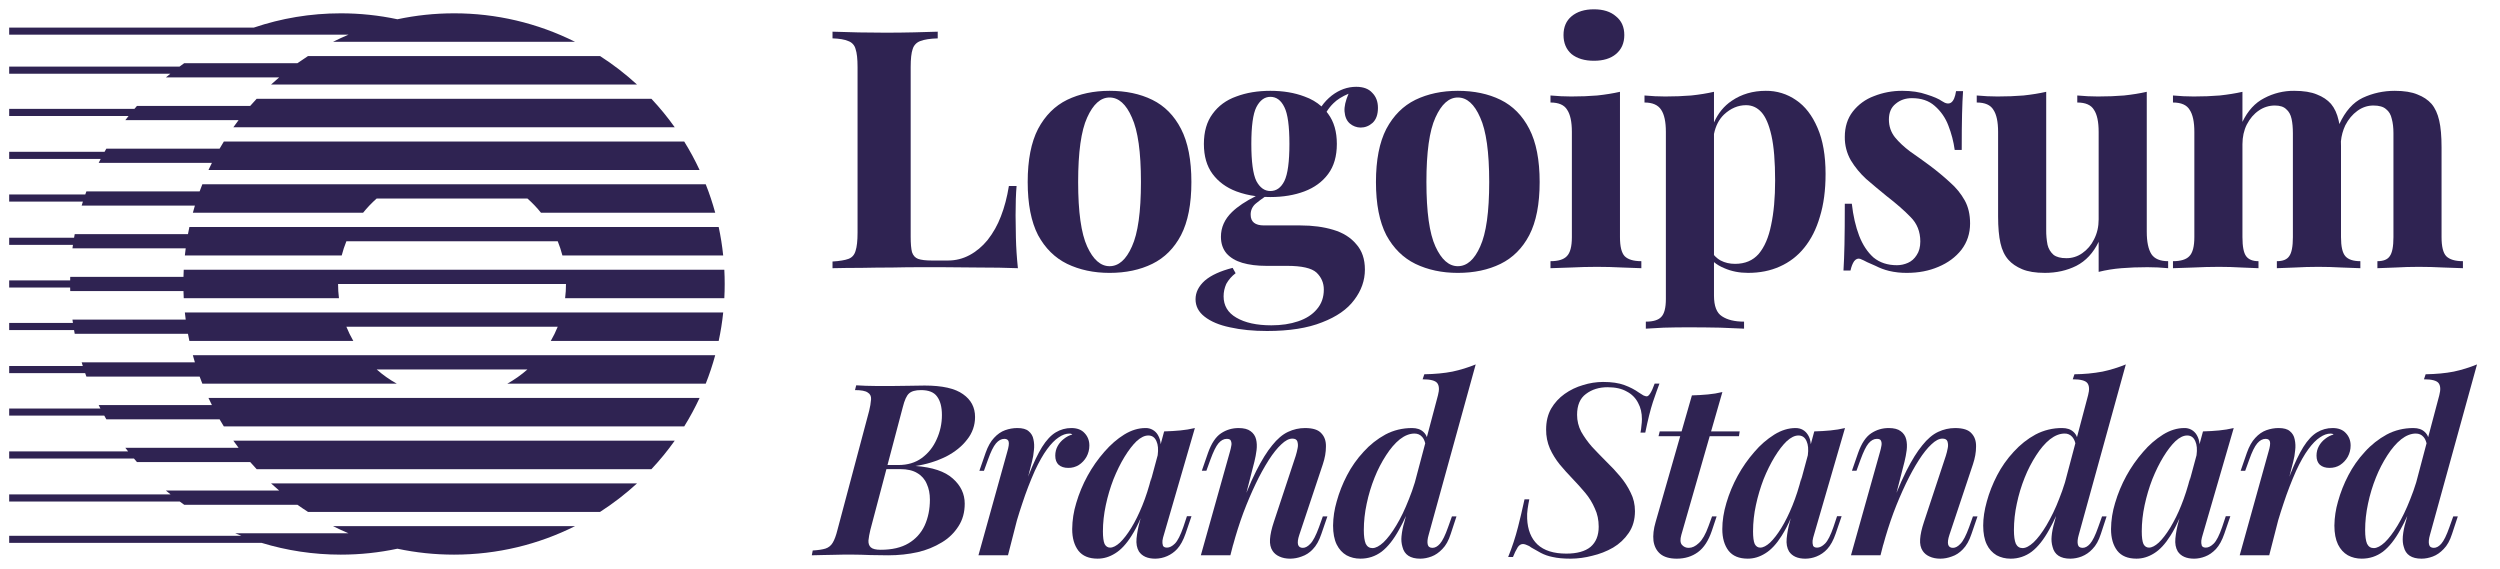
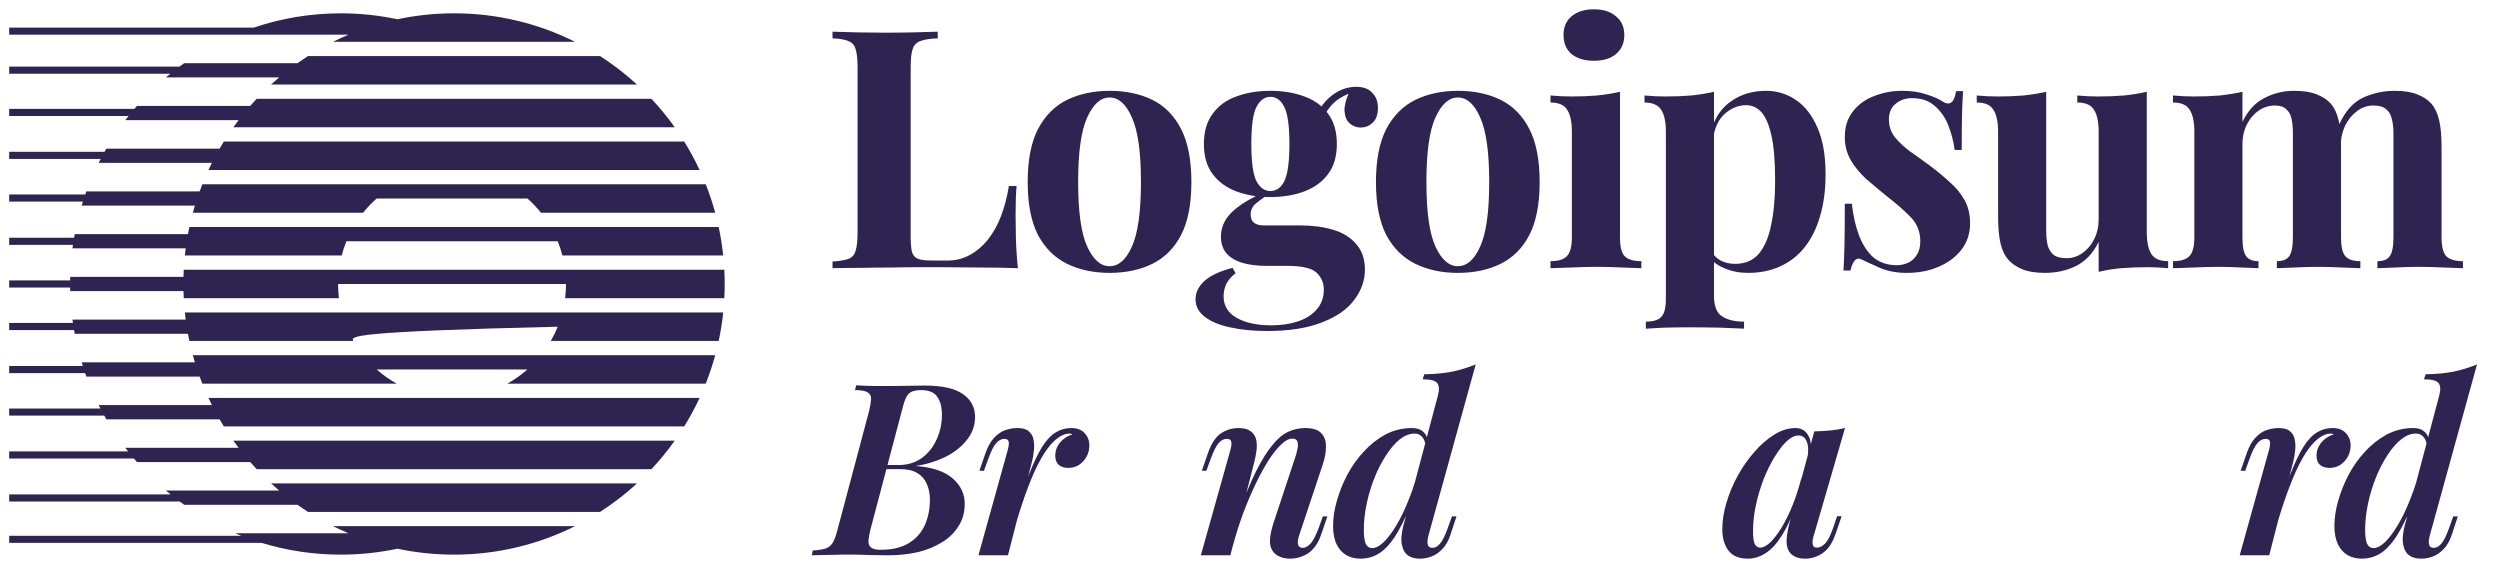
<svg xmlns="http://www.w3.org/2000/svg" width="180" height="41" viewBox="0 0 180 41" fill="none">
  <g clip-path="url(#clip0_284_3081)">
-     <path d="M52.151 21.472C52.187 20.789 52.187 20.104 52.151 19.421H13.229C13.221 19.591 13.214 19.762 13.21 19.933H5.056L5.052 20.19H0.661V20.703H5.051L5.057 20.959H13.21C13.214 21.131 13.22 21.302 13.23 21.472H24.405C24.362 21.132 24.341 20.789 24.341 20.446H40.751C40.751 20.794 40.731 21.137 40.688 21.472H52.151ZM52.07 18.395H40.494C40.404 18.046 40.291 17.703 40.156 17.369H24.94C24.806 17.702 24.692 18.043 24.602 18.395H13.309C13.328 18.224 13.348 18.052 13.371 17.882H5.217L5.252 17.632H0.661V17.119H5.333L5.38 16.857H13.534C13.565 16.685 13.6 16.514 13.636 16.344H51.745C51.889 17.016 51.999 17.7 52.07 18.395ZM51.496 15.318H38.952C38.657 14.949 38.33 14.606 37.975 14.293H27.12C26.766 14.606 26.438 14.949 26.142 15.318H13.886C13.932 15.147 13.981 14.976 14.032 14.805H5.879L5.969 14.517H0.661V14.003H6.14L6.22 13.779H14.374C14.435 13.606 14.501 13.436 14.569 13.266H50.812C51.077 13.932 51.305 14.619 51.496 15.318ZM50.371 12.241H15.01C15.09 12.069 15.172 11.899 15.257 11.728H7.104L7.249 11.445H0.661V10.932H7.527L7.657 10.703H15.811C15.91 10.53 16.013 10.359 16.117 10.19H49.263C49.671 10.848 50.043 11.534 50.371 12.241ZM13.309 22.498H52.071C51.999 23.193 51.889 23.878 51.745 24.549H39.655C39.845 24.221 40.013 23.878 40.157 23.523H24.938C25.082 23.878 25.249 24.221 25.439 24.549H13.636C13.599 24.378 13.565 24.207 13.533 24.036H5.38C5.363 23.946 5.347 23.856 5.332 23.765H0.661V23.253H5.251C5.239 23.172 5.228 23.091 5.217 23.01H13.371C13.348 22.84 13.328 22.669 13.309 22.498ZM13.885 25.575H51.495C51.305 26.275 51.077 26.959 50.812 27.626H36.523C37.042 27.337 37.529 26.994 37.975 26.6H27.12C27.565 26.994 28.052 27.337 28.572 27.626H14.569C14.502 27.456 14.437 27.285 14.374 27.113H6.22L6.132 26.866H0.661V26.353H5.962C5.934 26.265 5.906 26.176 5.88 26.087H14.032C13.981 25.917 13.932 25.747 13.885 25.575ZM15.01 28.651H50.371C50.043 29.357 49.673 30.042 49.263 30.703H16.117C16.012 30.533 15.91 30.362 15.81 30.19H7.657C7.606 30.102 7.555 30.014 7.506 29.924H0.661V29.412H7.23L7.104 29.165H15.258C15.173 28.996 15.09 28.825 15.01 28.652V28.651ZM18.015 33.267C18.166 33.441 18.321 33.611 18.479 33.78H46.902C47.508 33.135 48.068 32.449 48.581 31.728H16.8C16.923 31.902 17.048 32.073 17.177 32.241H9.023L9.226 32.503H0.661V33.016H9.646C9.717 33.101 9.788 33.184 9.861 33.267H18.015ZM21.417 36.344C21.666 36.521 21.92 36.693 22.176 36.857H43.205C44.149 36.25 45.039 35.564 45.865 34.805H19.517C19.706 34.98 19.9 35.151 20.097 35.318H11.943C12.054 35.413 12.166 35.505 12.279 35.595H0.661V36.108H12.94C13.047 36.188 13.155 36.267 13.264 36.344H21.418H21.417ZM28.614 39.507C29.929 39.787 31.292 39.934 32.69 39.934C35.822 39.934 38.781 39.195 41.403 37.882H23.977C24.342 38.065 24.712 38.236 25.089 38.395H16.935C17.081 38.457 17.227 38.517 17.374 38.576H0.661V39.088H18.841C20.643 39.638 22.555 39.934 24.537 39.934C25.935 39.934 27.299 39.787 28.614 39.507ZM16.8 9.164H48.581C48.069 8.443 47.508 7.758 46.902 7.113H18.479C18.321 7.281 18.166 7.451 18.014 7.626H9.861L9.681 7.837H0.661V8.35H9.258C9.179 8.449 9.101 8.55 9.024 8.651H17.177C17.048 8.821 16.923 8.992 16.8 9.164ZM19.515 6.087H45.864C45.038 5.329 44.148 4.642 43.205 4.036H22.176C21.92 4.201 21.666 4.372 21.417 4.549H13.264C13.151 4.63 13.039 4.711 12.928 4.794H0.661V5.307H12.267C12.159 5.395 12.051 5.484 11.944 5.575H20.097C19.9 5.742 19.706 5.913 19.515 6.087ZM23.978 3.01H41.404C38.699 1.657 35.715 0.955 32.691 0.959C31.292 0.959 29.929 1.107 28.614 1.387C27.274 1.102 25.907 0.959 24.537 0.959C22.348 0.959 20.245 1.32 18.281 1.985H0.661V2.498H25.089C24.713 2.657 24.343 2.828 23.978 3.01ZM114.762 0.67C115.436 0.67 115.965 0.838 116.349 1.175C116.75 1.496 116.95 1.944 116.95 2.522C116.95 3.1 116.75 3.556 116.349 3.892C115.965 4.214 115.436 4.375 114.762 4.375C114.089 4.375 113.551 4.214 113.15 3.892C112.766 3.556 112.573 3.1 112.573 2.522C112.573 1.945 112.766 1.497 113.15 1.175C113.551 0.838 114.089 0.67 114.762 0.67ZM116.638 6.61V17.073C116.638 17.747 116.75 18.204 116.975 18.444C117.215 18.685 117.616 18.805 118.177 18.805V19.31C117.728 19.288 117.279 19.272 116.83 19.262C116.213 19.229 115.596 19.213 114.978 19.213C114.353 19.213 113.72 19.23 113.079 19.262C112.597 19.272 112.116 19.288 111.635 19.31V18.805C112.197 18.805 112.589 18.685 112.814 18.444C113.054 18.204 113.175 17.747 113.175 17.073V9.497C113.175 8.776 113.062 8.245 112.838 7.91C112.629 7.557 112.228 7.381 111.635 7.381V6.875C112.148 6.923 112.646 6.947 113.127 6.947C113.8 6.947 114.425 6.923 115.003 6.875C115.595 6.811 116.141 6.723 116.638 6.61Z" fill="#2F2352" />
+     <path d="M52.151 21.472C52.187 20.789 52.187 20.104 52.151 19.421H13.229C13.221 19.591 13.214 19.762 13.21 19.933H5.056L5.052 20.19H0.661V20.703H5.051L5.057 20.959H13.21C13.214 21.131 13.22 21.302 13.23 21.472H24.405C24.362 21.132 24.341 20.789 24.341 20.446H40.751C40.751 20.794 40.731 21.137 40.688 21.472H52.151ZM52.07 18.395H40.494C40.404 18.046 40.291 17.703 40.156 17.369H24.94C24.806 17.702 24.692 18.043 24.602 18.395H13.309C13.328 18.224 13.348 18.052 13.371 17.882H5.217L5.252 17.632H0.661V17.119H5.333L5.38 16.857H13.534C13.565 16.685 13.6 16.514 13.636 16.344H51.745C51.889 17.016 51.999 17.7 52.07 18.395ZM51.496 15.318H38.952C38.657 14.949 38.33 14.606 37.975 14.293H27.12C26.766 14.606 26.438 14.949 26.142 15.318H13.886C13.932 15.147 13.981 14.976 14.032 14.805H5.879L5.969 14.517H0.661V14.003H6.14L6.22 13.779H14.374C14.435 13.606 14.501 13.436 14.569 13.266H50.812C51.077 13.932 51.305 14.619 51.496 15.318ZM50.371 12.241H15.01C15.09 12.069 15.172 11.899 15.257 11.728H7.104L7.249 11.445H0.661V10.932H7.527L7.657 10.703H15.811C15.91 10.53 16.013 10.359 16.117 10.19H49.263C49.671 10.848 50.043 11.534 50.371 12.241ZM13.309 22.498H52.071C51.999 23.193 51.889 23.878 51.745 24.549H39.655C39.845 24.221 40.013 23.878 40.157 23.523C25.082 23.878 25.249 24.221 25.439 24.549H13.636C13.599 24.378 13.565 24.207 13.533 24.036H5.38C5.363 23.946 5.347 23.856 5.332 23.765H0.661V23.253H5.251C5.239 23.172 5.228 23.091 5.217 23.01H13.371C13.348 22.84 13.328 22.669 13.309 22.498ZM13.885 25.575H51.495C51.305 26.275 51.077 26.959 50.812 27.626H36.523C37.042 27.337 37.529 26.994 37.975 26.6H27.12C27.565 26.994 28.052 27.337 28.572 27.626H14.569C14.502 27.456 14.437 27.285 14.374 27.113H6.22L6.132 26.866H0.661V26.353H5.962C5.934 26.265 5.906 26.176 5.88 26.087H14.032C13.981 25.917 13.932 25.747 13.885 25.575ZM15.01 28.651H50.371C50.043 29.357 49.673 30.042 49.263 30.703H16.117C16.012 30.533 15.91 30.362 15.81 30.19H7.657C7.606 30.102 7.555 30.014 7.506 29.924H0.661V29.412H7.23L7.104 29.165H15.258C15.173 28.996 15.09 28.825 15.01 28.652V28.651ZM18.015 33.267C18.166 33.441 18.321 33.611 18.479 33.78H46.902C47.508 33.135 48.068 32.449 48.581 31.728H16.8C16.923 31.902 17.048 32.073 17.177 32.241H9.023L9.226 32.503H0.661V33.016H9.646C9.717 33.101 9.788 33.184 9.861 33.267H18.015ZM21.417 36.344C21.666 36.521 21.92 36.693 22.176 36.857H43.205C44.149 36.25 45.039 35.564 45.865 34.805H19.517C19.706 34.98 19.9 35.151 20.097 35.318H11.943C12.054 35.413 12.166 35.505 12.279 35.595H0.661V36.108H12.94C13.047 36.188 13.155 36.267 13.264 36.344H21.418H21.417ZM28.614 39.507C29.929 39.787 31.292 39.934 32.69 39.934C35.822 39.934 38.781 39.195 41.403 37.882H23.977C24.342 38.065 24.712 38.236 25.089 38.395H16.935C17.081 38.457 17.227 38.517 17.374 38.576H0.661V39.088H18.841C20.643 39.638 22.555 39.934 24.537 39.934C25.935 39.934 27.299 39.787 28.614 39.507ZM16.8 9.164H48.581C48.069 8.443 47.508 7.758 46.902 7.113H18.479C18.321 7.281 18.166 7.451 18.014 7.626H9.861L9.681 7.837H0.661V8.35H9.258C9.179 8.449 9.101 8.55 9.024 8.651H17.177C17.048 8.821 16.923 8.992 16.8 9.164ZM19.515 6.087H45.864C45.038 5.329 44.148 4.642 43.205 4.036H22.176C21.92 4.201 21.666 4.372 21.417 4.549H13.264C13.151 4.63 13.039 4.711 12.928 4.794H0.661V5.307H12.267C12.159 5.395 12.051 5.484 11.944 5.575H20.097C19.9 5.742 19.706 5.913 19.515 6.087ZM23.978 3.01H41.404C38.699 1.657 35.715 0.955 32.691 0.959C31.292 0.959 29.929 1.107 28.614 1.387C27.274 1.102 25.907 0.959 24.537 0.959C22.348 0.959 20.245 1.32 18.281 1.985H0.661V2.498H25.089C24.713 2.657 24.343 2.828 23.978 3.01ZM114.762 0.67C115.436 0.67 115.965 0.838 116.349 1.175C116.75 1.496 116.95 1.944 116.95 2.522C116.95 3.1 116.75 3.556 116.349 3.892C115.965 4.214 115.436 4.375 114.762 4.375C114.089 4.375 113.551 4.214 113.15 3.892C112.766 3.556 112.573 3.1 112.573 2.522C112.573 1.945 112.766 1.497 113.15 1.175C113.551 0.838 114.089 0.67 114.762 0.67ZM116.638 6.61V17.073C116.638 17.747 116.75 18.204 116.975 18.444C117.215 18.685 117.616 18.805 118.177 18.805V19.31C117.728 19.288 117.279 19.272 116.83 19.262C116.213 19.229 115.596 19.213 114.978 19.213C114.353 19.213 113.72 19.23 113.079 19.262C112.597 19.272 112.116 19.288 111.635 19.31V18.805C112.197 18.805 112.589 18.685 112.814 18.444C113.054 18.204 113.175 17.747 113.175 17.073V9.497C113.175 8.776 113.062 8.245 112.838 7.91C112.629 7.557 112.228 7.381 111.635 7.381V6.875C112.148 6.923 112.646 6.947 113.127 6.947C113.8 6.947 114.425 6.923 115.003 6.875C115.595 6.811 116.141 6.723 116.638 6.61Z" fill="#2F2352" />
    <path fill-rule="evenodd" clip-rule="evenodd" d="M123.407 8.818V6.61C122.91 6.723 122.365 6.812 121.772 6.875C121.178 6.923 120.553 6.947 119.895 6.947C119.414 6.947 118.918 6.923 118.404 6.875V7.381C118.981 7.381 119.382 7.557 119.607 7.91C119.831 8.246 119.943 8.776 119.943 9.497V21.523C119.943 22.164 119.831 22.597 119.607 22.822C119.399 23.046 119.029 23.158 118.5 23.158V23.664L119.775 23.592C120.36 23.576 120.946 23.567 121.531 23.567C122.348 23.567 123.119 23.576 123.84 23.591C124.577 23.624 125.155 23.647 125.572 23.663V23.158C124.898 23.158 124.369 23.03 123.984 22.774C123.6 22.534 123.407 22.036 123.407 21.282V18.872C123.618 19.048 123.866 19.194 124.153 19.31C124.665 19.536 125.235 19.647 125.86 19.647C126.71 19.647 127.471 19.495 128.145 19.19C128.83 18.889 129.433 18.427 129.901 17.843C130.398 17.234 130.775 16.488 131.031 15.606C131.304 14.724 131.441 13.699 131.441 12.527C131.441 11.197 131.248 10.091 130.863 9.208C130.479 8.31 129.965 7.645 129.324 7.213C128.683 6.764 127.917 6.528 127.135 6.539C126.205 6.539 125.387 6.779 124.682 7.26C124.127 7.634 123.702 8.153 123.407 8.819V8.818ZM123.407 9.644V18.363C123.54 18.521 123.701 18.652 123.888 18.757C124.193 18.917 124.537 18.997 124.923 18.997C125.644 18.997 126.213 18.757 126.63 18.276C127.047 17.779 127.343 17.09 127.52 16.207C127.713 15.31 127.809 14.243 127.809 13.008C127.809 11.63 127.721 10.547 127.544 9.761C127.368 8.976 127.127 8.415 126.822 8.078C126.518 7.741 126.149 7.573 125.716 7.573C125.139 7.573 124.61 7.798 124.129 8.246C123.767 8.595 123.526 9.062 123.407 9.644Z" fill="#2F2352" />
    <path d="M136.963 6.539C137.637 6.539 138.221 6.627 138.719 6.803C139.232 6.963 139.601 7.124 139.825 7.284C140.37 7.653 140.707 7.412 140.836 6.562H141.34C141.308 7.011 141.284 7.565 141.268 8.222C141.252 8.864 141.244 9.721 141.244 10.796H140.739C140.657 10.195 140.503 9.605 140.282 9.04C140.078 8.492 139.739 8.004 139.296 7.621C138.879 7.251 138.334 7.067 137.66 7.067C137.196 7.067 136.803 7.204 136.482 7.477C136.161 7.733 136.001 8.11 136.001 8.607C136.001 9.088 136.145 9.513 136.434 9.882C136.723 10.235 137.091 10.58 137.54 10.916C138.005 11.237 138.486 11.582 138.983 11.95C139.513 12.351 139.994 12.752 140.426 13.153C140.841 13.516 141.191 13.947 141.46 14.428C141.718 14.892 141.846 15.445 141.846 16.087C141.846 16.808 141.637 17.441 141.22 17.987C140.803 18.516 140.25 18.925 139.561 19.213C138.887 19.503 138.133 19.647 137.3 19.647C136.863 19.652 136.426 19.604 136.001 19.503C135.667 19.42 135.344 19.299 135.039 19.142C134.831 19.045 134.629 18.957 134.438 18.877C134.274 18.787 134.105 18.707 133.932 18.637C133.772 18.589 133.627 18.644 133.499 18.805C133.387 18.965 133.299 19.19 133.235 19.478H132.73C132.762 18.965 132.786 18.34 132.802 17.602C132.818 16.865 132.826 15.886 132.826 14.669H133.331C133.427 15.534 133.604 16.304 133.86 16.977C134.117 17.635 134.461 18.156 134.894 18.541C135.343 18.91 135.904 19.095 136.578 19.095C136.851 19.095 137.116 19.038 137.372 18.925C137.628 18.812 137.837 18.628 137.998 18.371C138.174 18.115 138.262 17.787 138.262 17.387C138.262 16.68 138.029 16.095 137.564 15.63C137.116 15.165 136.538 14.66 135.833 14.115C135.32 13.697 134.83 13.289 134.366 12.888C133.935 12.494 133.562 12.041 133.259 11.542C132.966 11.029 132.817 10.448 132.826 9.858C132.826 9.137 133.018 8.527 133.403 8.03C133.795 7.527 134.32 7.144 134.919 6.923C135.569 6.665 136.263 6.534 136.963 6.539ZM166.82 6.803C166.403 6.627 165.858 6.539 165.184 6.539C164.43 6.531 163.686 6.713 163.02 7.068C162.363 7.404 161.842 7.973 161.456 8.775V6.611C160.96 6.723 160.414 6.811 159.821 6.875C159.244 6.923 158.618 6.947 157.945 6.947C157.464 6.947 156.967 6.923 156.454 6.875V7.381C157.047 7.381 157.448 7.557 157.656 7.91C157.881 8.246 157.993 8.775 157.993 9.497V17.073C157.993 17.747 157.873 18.204 157.633 18.444C157.408 18.685 157.015 18.805 156.454 18.805V19.31C156.935 19.288 157.416 19.272 157.897 19.262C158.522 19.23 159.147 19.214 159.773 19.213C160.334 19.213 160.88 19.23 161.408 19.262C161.954 19.278 162.355 19.294 162.611 19.31V18.805C162.195 18.805 161.897 18.685 161.721 18.444C161.544 18.204 161.456 17.747 161.456 17.073V10.387C161.456 9.858 161.561 9.385 161.769 8.967C161.994 8.534 162.282 8.198 162.635 7.958C162.973 7.722 163.377 7.596 163.789 7.597C164.159 7.597 164.43 7.685 164.607 7.862C164.8 8.022 164.928 8.254 164.993 8.559C165.056 8.847 165.088 9.192 165.088 9.593V17.073C165.088 17.747 165 18.204 164.823 18.444C164.663 18.685 164.367 18.805 163.934 18.805V19.31C164.222 19.294 164.647 19.278 165.209 19.262C166.346 19.197 167.487 19.197 168.624 19.262C169.217 19.278 169.658 19.294 169.946 19.31V18.805C169.434 18.805 169.073 18.685 168.864 18.444C168.656 18.204 168.552 17.747 168.552 17.073V10.493L168.55 10.419L168.546 10.175C168.583 9.773 168.691 9.381 168.864 9.017C169.089 8.583 169.377 8.238 169.73 7.982C170.083 7.725 170.468 7.597 170.885 7.597C171.301 7.597 171.607 7.685 171.799 7.862C172.007 8.022 172.143 8.254 172.208 8.559C172.288 8.847 172.328 9.192 172.328 9.593V17.073C172.328 17.747 172.24 18.204 172.063 18.444C171.903 18.685 171.607 18.805 171.173 18.805V19.31C171.462 19.294 171.887 19.278 172.448 19.262C173.017 19.229 173.586 19.213 174.156 19.213C174.749 19.213 175.35 19.23 175.96 19.262C176.569 19.278 177.026 19.294 177.331 19.31V18.805C176.77 18.805 176.369 18.685 176.128 18.444C175.903 18.204 175.792 17.747 175.792 17.073V10.603C175.792 9.801 175.735 9.16 175.623 8.679C175.51 8.182 175.327 7.782 175.069 7.477C174.813 7.188 174.477 6.964 174.059 6.803C173.643 6.627 173.097 6.539 172.424 6.539C171.607 6.539 170.837 6.707 170.116 7.043C169.424 7.373 168.864 8.003 168.435 8.932C168.42 8.848 168.403 8.763 168.383 8.679C168.272 8.182 168.087 7.782 167.83 7.477C167.574 7.188 167.237 6.964 166.82 6.803ZM154.567 16.688V6.61C154.069 6.723 153.525 6.811 152.931 6.875C152.355 6.923 151.729 6.947 151.055 6.947C150.574 6.947 150.078 6.923 149.564 6.875V7.381C150.158 7.381 150.559 7.557 150.767 7.91C150.992 8.246 151.103 8.775 151.103 9.497V15.798C151.103 16.327 150.992 16.808 150.767 17.241C150.576 17.637 150.286 17.977 149.925 18.228C149.588 18.468 149.184 18.595 148.77 18.589C148.37 18.589 148.065 18.508 147.856 18.348C147.64 18.159 147.489 17.907 147.423 17.627C147.355 17.278 147.323 16.924 147.327 16.568V6.61C146.83 6.723 146.285 6.811 145.692 6.875C145.115 6.923 144.489 6.947 143.816 6.947C143.335 6.947 142.838 6.923 142.325 6.875V7.381C142.918 7.381 143.319 7.557 143.527 7.91C143.752 8.246 143.863 8.775 143.863 9.497V15.582C143.863 16.367 143.92 17.009 144.033 17.506C144.144 18.003 144.337 18.404 144.609 18.709C144.85 18.982 145.178 19.206 145.596 19.383C146.012 19.558 146.558 19.647 147.232 19.647C148.065 19.647 148.818 19.478 149.492 19.142C150.181 18.789 150.719 18.211 151.103 17.41V19.575C151.641 19.442 152.188 19.354 152.739 19.31C153.317 19.262 153.941 19.238 154.615 19.238C155.113 19.238 155.609 19.262 156.106 19.31V18.805C155.529 18.805 155.128 18.637 154.903 18.3C154.679 17.947 154.567 17.41 154.567 16.689V16.688Z" fill="#2F2352" />
    <path fill-rule="evenodd" clip-rule="evenodd" d="M108.042 7.188C107.16 6.755 106.133 6.539 104.963 6.539C103.824 6.539 102.806 6.755 101.908 7.188C101.026 7.621 100.329 8.318 99.816 9.28C99.319 10.242 99.069 11.517 99.069 13.105C99.069 14.693 99.319 15.966 99.815 16.93C100.328 17.875 101.025 18.564 101.907 18.997C102.806 19.43 103.824 19.648 104.963 19.648C106.133 19.648 107.16 19.43 108.042 18.997C108.923 18.564 109.613 17.875 110.109 16.93C110.607 15.967 110.855 14.693 110.855 13.105C110.855 11.517 110.607 10.243 110.109 9.28C109.613 8.318 108.923 7.621 108.042 7.188ZM103.351 8.463C103.784 7.501 104.322 7.02 104.963 7.02C105.62 7.02 106.157 7.501 106.574 8.463C107.007 9.408 107.223 10.956 107.223 13.105C107.223 15.254 107.007 16.801 106.574 17.747C106.157 18.693 105.62 19.166 104.963 19.166C104.322 19.166 103.784 18.693 103.351 17.747C102.918 16.801 102.702 15.254 102.702 13.105C102.702 10.956 102.917 9.408 103.351 8.463ZM91.226 23.832C90.231 23.832 89.342 23.744 88.556 23.567C87.787 23.407 87.178 23.151 86.729 22.798C86.296 22.461 86.079 22.044 86.079 21.547C86.079 21.049 86.303 20.601 86.752 20.2C87.202 19.816 87.867 19.511 88.749 19.286L88.965 19.671C88.689 19.878 88.46 20.14 88.292 20.44C88.164 20.73 88.099 21.026 88.099 21.331C88.099 22.004 88.404 22.517 89.014 22.869C89.639 23.238 90.481 23.423 91.539 23.423C92.26 23.423 92.902 23.326 93.463 23.135C94.04 22.942 94.489 22.653 94.81 22.269C95.147 21.883 95.315 21.41 95.315 20.849C95.315 20.369 95.139 19.959 94.786 19.623C94.433 19.302 93.728 19.142 92.669 19.142H91.178C90.522 19.142 89.943 19.07 89.447 18.925C88.965 18.782 88.588 18.556 88.315 18.252C88.044 17.932 87.907 17.53 87.907 17.049C87.907 16.376 88.172 15.783 88.701 15.269C89.115 14.867 89.688 14.484 90.418 14.122C89.938 14.063 89.466 13.947 89.013 13.779C88.292 13.506 87.723 13.088 87.306 12.527C86.889 11.966 86.68 11.245 86.68 10.363C86.68 9.481 86.889 8.759 87.306 8.198C87.723 7.621 88.292 7.203 89.014 6.947C89.735 6.675 90.552 6.539 91.466 6.539C92.381 6.539 93.198 6.675 93.919 6.948C94.395 7.116 94.804 7.355 95.147 7.663C95.351 7.368 95.6 7.106 95.892 6.875C96.438 6.459 97.023 6.25 97.648 6.25C98.16 6.25 98.546 6.394 98.803 6.683C99.075 6.955 99.212 7.316 99.212 7.765C99.212 8.246 99.083 8.606 98.826 8.847C98.57 9.073 98.282 9.185 97.96 9.185C97.678 9.181 97.406 9.079 97.191 8.896C96.966 8.703 96.838 8.415 96.807 8.03C96.779 7.685 96.875 7.259 97.096 6.748C96.628 6.947 96.267 7.174 96.013 7.429C95.821 7.614 95.654 7.822 95.514 8.05C95.553 8.098 95.591 8.148 95.627 8.198C96.045 8.759 96.253 9.48 96.253 10.362C96.253 11.244 96.045 11.966 95.627 12.527C95.211 13.088 94.642 13.506 93.919 13.779C93.198 14.05 92.381 14.187 91.466 14.187C91.329 14.187 91.193 14.184 91.056 14.178C90.84 14.324 90.631 14.48 90.432 14.644C90.309 14.741 90.21 14.865 90.143 15.007C90.076 15.149 90.043 15.305 90.048 15.462C90.048 15.975 90.369 16.231 91.01 16.231H93.631C94.513 16.231 95.299 16.336 95.988 16.544C96.694 16.753 97.247 17.098 97.648 17.579C98.065 18.043 98.273 18.653 98.273 19.406C98.273 20.192 98.017 20.921 97.504 21.595C97.007 22.269 96.237 22.805 95.194 23.206C94.152 23.624 92.829 23.832 91.226 23.832ZM91.466 13.754C91.9 13.754 92.235 13.514 92.476 13.033C92.718 12.536 92.838 11.645 92.838 10.363C92.838 9.08 92.718 8.198 92.476 7.717C92.236 7.22 91.9 6.972 91.467 6.972C91.05 6.972 90.713 7.22 90.457 7.717C90.216 8.198 90.096 9.08 90.096 10.363C90.096 11.645 90.216 12.536 90.457 13.033C90.713 13.514 91.05 13.754 91.466 13.754ZM82.966 7.188C82.084 6.755 81.058 6.539 79.888 6.539C78.749 6.539 77.731 6.755 76.833 7.188C75.951 7.621 75.254 8.318 74.741 9.28C74.244 10.242 73.994 11.517 73.994 13.105C73.994 14.693 74.244 15.966 74.74 16.93C75.253 17.875 75.95 18.564 76.832 18.997C77.731 19.43 78.749 19.648 79.888 19.648C81.058 19.648 82.085 19.43 82.966 18.997C83.848 18.564 84.537 17.875 85.034 16.93C85.532 15.967 85.78 14.693 85.78 13.105C85.78 11.517 85.532 10.243 85.034 9.28C84.538 8.318 83.848 7.621 82.966 7.188ZM78.275 8.463C78.709 7.501 79.246 7.02 79.888 7.02C80.544 7.02 81.082 7.501 81.498 8.463C81.932 9.408 82.148 10.956 82.148 13.105C82.148 15.254 81.932 16.801 81.499 17.747C81.082 18.693 80.545 19.166 79.888 19.166C79.246 19.166 78.708 18.693 78.275 17.747C77.843 16.801 77.626 15.254 77.626 13.105C77.626 10.956 77.843 9.408 78.275 8.463Z" fill="#2F2352" />
    <path d="M67.516 2.281V2.763C66.972 2.779 66.555 2.842 66.266 2.955C66.134 3 66.015 3.076 65.919 3.176C65.822 3.277 65.752 3.399 65.712 3.533C65.617 3.804 65.569 4.238 65.569 4.831V17.049C65.569 17.546 65.601 17.915 65.665 18.156C65.745 18.396 65.89 18.556 66.098 18.637C66.323 18.717 66.652 18.757 67.084 18.757H68.263C68.807 18.757 69.321 18.629 69.802 18.372C70.284 18.116 70.716 17.755 71.1 17.29C71.506 16.772 71.831 16.197 72.063 15.582C72.32 14.925 72.511 14.195 72.64 13.393H73.194C73.145 13.939 73.122 14.644 73.122 15.51C73.122 15.879 73.129 16.416 73.145 17.121C73.162 17.827 73.209 18.557 73.289 19.31C72.368 19.276 71.446 19.26 70.524 19.262C69.498 19.246 68.583 19.238 67.781 19.238H66.243C65.617 19.238 64.943 19.246 64.222 19.262C63.5 19.262 62.771 19.27 62.033 19.286C61.295 19.286 60.598 19.295 59.941 19.31V18.829C60.454 18.797 60.839 18.733 61.095 18.637C61.351 18.541 61.52 18.348 61.601 18.06C61.696 17.77 61.744 17.338 61.744 16.76V4.831C61.744 4.237 61.696 3.805 61.601 3.533C61.569 3.399 61.504 3.276 61.411 3.175C61.319 3.074 61.202 2.998 61.071 2.955C60.815 2.842 60.438 2.779 59.941 2.762V2.281C61.207 2.328 62.474 2.352 63.741 2.353C64.447 2.353 65.136 2.346 65.809 2.329C66.499 2.313 67.068 2.298 67.516 2.281Z" fill="#2F2352" />
    <path fill-rule="evenodd" clip-rule="evenodd" d="M174.888 39.186C174.854 39.013 174.876 38.789 174.957 38.512L178.345 26.238C177.803 26.46 177.242 26.634 176.668 26.756C176.081 26.872 175.407 26.934 174.646 26.947L174.525 27.31C175.09 27.31 175.442 27.402 175.58 27.587C175.717 27.771 175.735 28.058 175.631 28.45L174.829 31.475C174.779 31.329 174.692 31.198 174.577 31.096C174.381 30.911 174.11 30.819 173.765 30.819C173.073 30.819 172.433 30.974 171.846 31.285C171.255 31.608 170.723 32.029 170.272 32.53C169.799 33.038 169.398 33.608 169.079 34.225C168.766 34.825 168.516 35.456 168.336 36.109C168.172 36.671 168.085 37.253 168.076 37.838C168.076 38.391 168.164 38.846 168.336 39.203C168.509 39.549 168.745 39.808 169.045 39.981C169.344 40.143 169.678 40.223 170.048 40.223C170.612 40.223 171.119 40.056 171.569 39.722C172.018 39.377 172.438 38.846 172.831 38.131C172.995 37.84 173.161 37.513 173.325 37.15L173.211 37.578C173.107 37.916 173.037 38.264 173.004 38.615C172.981 38.915 173.004 39.169 173.073 39.377C173.211 39.941 173.637 40.224 174.352 40.224C174.617 40.224 174.888 40.171 175.165 40.068C175.442 39.964 175.7 39.786 175.942 39.531C176.196 39.278 176.397 38.916 176.547 38.442L176.963 37.181H176.634L176.357 37.958C176.15 38.547 175.954 38.944 175.77 39.151C175.596 39.348 175.418 39.445 175.233 39.445C175.037 39.445 174.923 39.359 174.888 39.186ZM173.966 34.734C173.835 35.156 173.694 35.557 173.54 35.935C173.252 36.674 172.946 37.308 172.623 37.838C172.312 38.356 172.007 38.759 171.707 39.048C171.408 39.324 171.142 39.463 170.912 39.463C170.693 39.463 170.532 39.359 170.428 39.152C170.336 38.932 170.29 38.604 170.29 38.166C170.29 37.544 170.358 36.91 170.497 36.265C170.635 35.608 170.825 34.98 171.067 34.381C171.29 33.819 171.568 33.28 171.897 32.772C172.209 32.288 172.537 31.908 172.883 31.631C173.239 31.354 173.591 31.216 173.937 31.216C174.168 31.216 174.352 31.297 174.491 31.459C174.587 31.563 174.661 31.715 174.712 31.916L173.966 34.734Z" fill="#2F2352" />
    <path d="M163.384 39.981H161.258L163.332 32.53C163.437 32.185 163.47 31.943 163.437 31.804C163.402 31.666 163.298 31.597 163.125 31.597C162.906 31.597 162.704 31.707 162.52 31.925C162.335 32.144 162.145 32.53 161.949 33.084L161.655 33.896H161.327L161.776 32.599C161.938 32.138 162.139 31.782 162.381 31.527C162.623 31.263 162.889 31.078 163.177 30.974C163.465 30.871 163.759 30.819 164.058 30.819C164.427 30.819 164.698 30.893 164.87 31.044C165.055 31.194 165.171 31.39 165.217 31.632C165.275 31.893 165.287 32.162 165.251 32.427C165.228 32.704 165.182 32.974 165.112 33.239L164.834 34.323L164.905 34.139C165.228 33.32 165.539 32.669 165.839 32.185C166.15 31.689 166.479 31.338 166.824 31.13C167.163 30.925 167.552 30.817 167.948 30.819C168.363 30.819 168.68 30.94 168.899 31.182C169.13 31.424 169.245 31.723 169.245 32.081C169.245 32.368 169.175 32.64 169.038 32.894C168.903 33.131 168.713 33.333 168.484 33.481C168.265 33.62 168.012 33.688 167.724 33.688C167.435 33.688 167.205 33.614 167.031 33.464C166.87 33.314 166.789 33.094 166.789 32.807C166.789 32.553 166.848 32.323 166.963 32.115C167.074 31.912 167.227 31.736 167.412 31.597C167.597 31.447 167.799 31.344 168.017 31.285C167.993 31.262 167.963 31.244 167.931 31.234C167.892 31.222 167.851 31.216 167.81 31.217C167.557 31.217 167.297 31.309 167.031 31.494C166.767 31.666 166.49 31.949 166.202 32.341C165.913 32.733 165.62 33.25 165.321 33.896C164.983 34.658 164.682 35.438 164.421 36.23C164.291 36.614 164.16 37.026 164.028 37.468L163.384 39.981Z" fill="#2F2352" />
-     <path fill-rule="evenodd" clip-rule="evenodd" d="M156.925 37.31L156.852 37.578C156.743 37.969 156.667 38.368 156.627 38.771C156.592 39.141 156.65 39.451 156.8 39.705C157.03 40.05 157.422 40.224 157.975 40.224C158.241 40.224 158.505 40.171 158.771 40.068C159.047 39.964 159.306 39.786 159.548 39.531C159.79 39.267 159.992 38.898 160.153 38.426L160.586 37.164H160.257L159.997 37.942C159.79 38.541 159.589 38.938 159.393 39.134C159.197 39.329 159.007 39.428 158.822 39.428C158.672 39.428 158.575 39.382 158.529 39.289C158.493 39.172 158.481 39.048 158.494 38.926C158.516 38.78 158.551 38.635 158.597 38.494L160.828 30.819C160.481 30.901 160.128 30.959 159.773 30.992C159.416 31.027 159.03 31.049 158.615 31.061L158.365 31.986C158.354 31.751 158.286 31.522 158.166 31.32C158.076 31.163 157.944 31.033 157.786 30.944C157.627 30.856 157.448 30.812 157.266 30.819C156.76 30.819 156.253 30.974 155.745 31.285C155.206 31.624 154.722 32.044 154.31 32.53C153.845 33.06 153.439 33.64 153.1 34.258C152.76 34.879 152.488 35.534 152.288 36.212C152.099 36.823 152 37.458 151.994 38.096C151.994 38.743 152.144 39.261 152.444 39.652C152.743 40.033 153.204 40.223 153.826 40.223C154.264 40.223 154.685 40.096 155.089 39.843C155.503 39.589 155.895 39.168 156.264 38.582C156.493 38.228 156.712 37.804 156.925 37.31ZM155.434 39.065C155.169 39.307 154.933 39.428 154.726 39.428C154.552 39.428 154.42 39.342 154.328 39.168C154.247 38.984 154.207 38.679 154.207 38.252C154.207 37.641 154.275 37.013 154.414 36.368C154.552 35.722 154.737 35.101 154.968 34.502C155.21 33.902 155.474 33.366 155.763 32.893C156.051 32.422 156.339 32.046 156.627 31.769C156.927 31.492 157.209 31.355 157.474 31.355C157.75 31.355 157.946 31.493 158.062 31.769C158.177 32.02 158.207 32.355 158.151 32.774L157.641 34.664L157.699 34.363C157.514 35.101 157.295 35.781 157.042 36.403C156.821 36.96 156.555 37.497 156.247 38.01C155.97 38.46 155.699 38.811 155.434 39.065ZM149.67 38.512C149.589 38.789 149.567 39.013 149.602 39.186C149.635 39.359 149.751 39.445 149.947 39.445C150.132 39.445 150.31 39.348 150.483 39.152C150.667 38.944 150.863 38.547 151.07 37.958L151.347 37.181H151.675L151.261 38.442C151.111 38.915 150.909 39.278 150.656 39.531C150.441 39.767 150.174 39.95 149.877 40.068C149.618 40.168 149.343 40.221 149.065 40.224C148.351 40.224 147.925 39.941 147.786 39.377C147.713 39.13 147.69 38.871 147.717 38.615C147.74 38.316 147.809 37.969 147.925 37.578L148.038 37.15C147.873 37.513 147.708 37.84 147.544 38.131C147.152 38.846 146.732 39.377 146.283 39.721C145.845 40.052 145.309 40.229 144.761 40.224C144.392 40.224 144.058 40.142 143.758 39.982C143.45 39.799 143.203 39.528 143.05 39.203C142.876 38.846 142.79 38.391 142.79 37.838C142.79 37.308 142.876 36.73 143.05 36.109C143.222 35.475 143.47 34.847 143.792 34.225C144.111 33.608 144.513 33.038 144.985 32.53C145.458 32.011 145.982 31.597 146.558 31.285C147.15 30.973 147.809 30.813 148.477 30.819C148.823 30.819 149.094 30.911 149.29 31.096C149.403 31.195 149.488 31.321 149.543 31.475L150.344 28.45C150.449 28.058 150.431 27.77 150.293 27.586C150.154 27.401 149.803 27.309 149.238 27.309L149.36 26.947C150.038 26.943 150.715 26.879 151.382 26.756C151.955 26.634 152.517 26.46 153.059 26.238L149.67 38.512ZM148.253 35.935C148.407 35.556 148.549 35.156 148.678 34.734L149.426 31.916C149.39 31.748 149.314 31.591 149.204 31.459C149.136 31.379 149.051 31.316 148.955 31.274C148.859 31.232 148.755 31.212 148.651 31.216C148.305 31.216 147.953 31.355 147.596 31.631C147.25 31.908 146.922 32.288 146.611 32.772C146.282 33.279 146.004 33.818 145.781 34.38C145.535 34.99 145.345 35.621 145.211 36.265C145.074 36.889 145.005 37.527 145.003 38.166C145.003 38.604 145.049 38.932 145.141 39.151C145.245 39.359 145.407 39.463 145.625 39.463C145.856 39.463 146.121 39.324 146.42 39.047C146.721 38.76 147.025 38.356 147.337 37.837C147.696 37.231 148.003 36.594 148.253 35.935Z" fill="#2F2352" />
-     <path d="M133.27 39.981H135.396L135.596 39.199L135.586 39.255C135.806 38.448 136.053 37.671 136.33 36.921C136.599 36.206 136.899 35.502 137.228 34.812C137.54 34.166 137.851 33.602 138.163 33.118C138.473 32.634 138.773 32.26 139.061 31.994C139.349 31.717 139.614 31.58 139.856 31.58C140.052 31.58 140.173 31.648 140.219 31.787C140.267 31.944 140.273 32.111 140.236 32.271C140.202 32.458 140.156 32.643 140.098 32.825L138.526 37.579C138.364 38.063 138.271 38.477 138.249 38.823C138.225 39.168 138.289 39.451 138.438 39.67C138.554 39.843 138.715 39.975 138.923 40.068C139.142 40.17 139.402 40.224 139.701 40.224C139.977 40.224 140.254 40.171 140.531 40.068C140.819 39.975 141.084 39.802 141.326 39.549C141.579 39.295 141.787 38.926 141.948 38.442L142.38 37.181H142.052L141.775 37.958C141.556 38.558 141.349 38.955 141.153 39.151C140.969 39.348 140.79 39.445 140.617 39.445C140.432 39.445 140.317 39.37 140.271 39.22C140.225 39.06 140.254 38.823 140.357 38.512L142.052 33.429C142.202 32.98 142.276 32.559 142.276 32.167C142.288 31.764 142.179 31.441 141.948 31.199C141.729 30.946 141.337 30.82 140.773 30.82C140.346 30.82 139.937 30.912 139.545 31.096C139.153 31.28 138.773 31.602 138.405 32.064C138.035 32.513 137.655 33.124 137.263 33.895C137.003 34.416 136.765 34.947 136.548 35.486L137.125 33.239C137.194 32.962 137.246 32.685 137.281 32.409C137.315 32.122 137.303 31.862 137.246 31.631C137.191 31.393 137.049 31.183 136.849 31.043C136.653 30.893 136.365 30.819 135.984 30.819C135.523 30.819 135.102 30.946 134.722 31.199C134.342 31.452 134.03 31.919 133.788 32.599L133.339 33.895H133.667L133.962 33.083C134.169 32.519 134.358 32.133 134.532 31.925C134.716 31.707 134.917 31.597 135.137 31.597C135.298 31.597 135.396 31.643 135.431 31.735C135.476 31.828 135.489 31.943 135.465 32.081C135.439 32.233 135.405 32.383 135.362 32.53L133.27 39.981Z" fill="#2F2352" />
    <path fill-rule="evenodd" clip-rule="evenodd" d="M128.864 37.579L128.937 37.31C128.752 37.751 128.532 38.177 128.277 38.582C127.907 39.168 127.516 39.59 127.1 39.843C126.697 40.097 126.277 40.223 125.839 40.223C125.216 40.223 124.756 40.033 124.456 39.652C124.156 39.261 124.006 38.743 124.006 38.097C124.006 37.498 124.104 36.87 124.3 36.212C124.5 35.534 124.773 34.879 125.113 34.259C125.451 33.64 125.857 33.06 126.323 32.53C126.734 32.044 127.218 31.624 127.758 31.285C128.264 30.974 128.772 30.819 129.279 30.819C129.67 30.819 129.97 30.986 130.178 31.321C130.289 31.492 130.356 31.714 130.377 31.986L130.627 31.061C131.042 31.049 131.428 31.027 131.785 30.992C132.155 30.957 132.505 30.9 132.84 30.819L130.61 38.495C130.563 38.636 130.528 38.781 130.506 38.927C130.493 39.05 130.505 39.173 130.541 39.29C130.587 39.383 130.685 39.429 130.835 39.429C131.019 39.429 131.209 39.331 131.405 39.136C131.601 38.94 131.803 38.541 132.01 37.943L132.269 37.164H132.598L132.166 38.426C132.005 38.899 131.803 39.267 131.561 39.533C131.345 39.768 131.08 39.952 130.783 40.069C130.53 40.17 130.26 40.223 129.987 40.225C129.435 40.225 129.043 40.051 128.812 39.706C128.662 39.453 128.605 39.142 128.64 38.773C128.68 38.369 128.755 37.969 128.864 37.579ZM126.737 39.428C126.945 39.428 127.181 39.307 127.447 39.065C127.711 38.811 127.982 38.46 128.259 38.01C128.535 37.561 128.801 37.026 129.054 36.403C129.307 35.781 129.527 35.101 129.711 34.362L129.653 34.664L130.164 32.776C130.218 32.355 130.188 32.02 130.075 31.77C129.959 31.494 129.763 31.355 129.486 31.355C129.221 31.355 128.939 31.494 128.64 31.769C128.351 32.046 128.063 32.421 127.775 32.894C127.487 33.365 127.221 33.902 126.979 34.501C126.747 35.108 126.562 35.732 126.426 36.367C126.291 36.987 126.221 37.618 126.219 38.252C126.219 38.679 126.259 38.985 126.34 39.168C126.433 39.342 126.565 39.428 126.737 39.428Z" fill="#2F2352" />
-     <path d="M125.205 31.406L125.257 31.061H123.198L124.012 28.226C123.671 28.31 123.325 28.368 122.975 28.399C122.618 28.433 122.231 28.457 121.817 28.468L121.074 31.061H119.5L119.414 31.406H120.975L119.206 37.579C119.056 38.085 119.005 38.541 119.051 38.944C119.108 39.336 119.269 39.647 119.535 39.877C119.811 40.108 120.209 40.224 120.728 40.224C121.316 40.224 121.822 40.068 122.249 39.756C122.676 39.445 123.01 38.933 123.252 38.218L123.598 37.181H123.268L123.01 37.889C122.802 38.466 122.572 38.869 122.318 39.1C122.076 39.331 121.834 39.445 121.591 39.445C121.496 39.449 121.402 39.43 121.315 39.391C121.228 39.352 121.152 39.293 121.091 39.22C120.975 39.071 120.964 38.835 121.056 38.512L123.098 31.406H125.205ZM119.48 27.621C119.365 27.92 119.209 28.359 119.013 28.935C118.828 29.499 118.645 30.237 118.46 31.147H118.115C118.148 30.986 118.172 30.819 118.183 30.646C118.205 30.492 118.217 30.336 118.218 30.18C118.218 29.73 118.126 29.339 117.941 29.004C117.764 28.654 117.479 28.369 117.129 28.191C116.772 27.984 116.31 27.88 115.746 27.88C115.135 27.88 114.616 28.041 114.19 28.364C113.764 28.675 113.55 29.177 113.55 29.868C113.55 30.295 113.648 30.699 113.844 31.078C114.052 31.447 114.311 31.811 114.622 32.167C114.945 32.513 115.285 32.865 115.642 33.222C116 33.567 116.334 33.925 116.645 34.294C116.956 34.663 117.21 35.055 117.406 35.469C117.613 35.873 117.717 36.316 117.717 36.8C117.717 37.412 117.567 37.936 117.267 38.374C116.975 38.804 116.591 39.164 116.143 39.428C115.674 39.697 115.167 39.895 114.64 40.016C114.132 40.151 113.609 40.221 113.084 40.224C112.565 40.224 112.133 40.183 111.787 40.103C111.492 40.047 111.206 39.948 110.94 39.809C110.714 39.684 110.489 39.558 110.265 39.429C110.164 39.344 110.046 39.279 109.92 39.238C109.839 39.198 109.751 39.174 109.661 39.169C109.51 39.169 109.384 39.243 109.281 39.394C109.145 39.619 109.029 39.856 108.935 40.102H108.588C108.874 39.399 109.111 38.677 109.298 37.942C109.436 37.412 109.591 36.749 109.765 35.953H110.11C110.062 36.182 110.022 36.413 109.989 36.644C109.955 36.875 109.943 37.106 109.955 37.337C109.989 38.143 110.237 38.765 110.698 39.203C111.171 39.641 111.862 39.86 112.772 39.86C113.544 39.86 114.127 39.699 114.519 39.377C114.91 39.042 115.106 38.558 115.106 37.924C115.106 37.44 115.014 37.001 114.829 36.611C114.655 36.204 114.422 35.825 114.138 35.486C113.845 35.136 113.54 34.796 113.222 34.467C112.904 34.138 112.598 33.798 112.305 33.446C112.022 33.097 111.784 32.714 111.597 32.306C111.408 31.869 111.314 31.398 111.321 30.922C111.321 30.347 111.442 29.845 111.684 29.419C111.928 29.003 112.257 28.643 112.651 28.364C113.055 28.076 113.505 27.86 113.982 27.724C114.447 27.578 114.93 27.502 115.417 27.5C116.04 27.5 116.552 27.575 116.956 27.725C117.36 27.874 117.705 28.054 117.994 28.261L118.322 28.468C118.425 28.514 118.506 28.537 118.564 28.537C118.725 28.537 118.916 28.232 119.134 27.621H119.48Z" fill="#2F2352" />
    <path fill-rule="evenodd" clip-rule="evenodd" d="M102.792 39.186C102.758 39.013 102.781 38.789 102.862 38.512L106.25 26.238C105.708 26.46 105.146 26.634 104.573 26.756C103.985 26.872 103.311 26.934 102.55 26.947L102.429 27.31C102.994 27.31 103.346 27.402 103.484 27.587C103.622 27.771 103.64 28.058 103.536 28.45L102.734 31.475C102.684 31.329 102.597 31.198 102.482 31.096C102.286 30.911 102.015 30.819 101.669 30.819C100.977 30.819 100.338 30.974 99.75 31.285C99.159 31.608 98.627 32.029 98.177 32.53C97.704 33.038 97.303 33.608 96.984 34.225C96.67 34.825 96.421 35.456 96.241 36.109C96.077 36.671 95.989 37.253 95.981 37.838C95.981 38.391 96.068 38.846 96.241 39.203C96.414 39.549 96.65 39.808 96.949 39.981C97.249 40.143 97.583 40.223 97.953 40.223C98.517 40.223 99.024 40.056 99.474 39.722C99.923 39.377 100.343 38.846 100.735 38.131C100.899 37.84 101.064 37.513 101.229 37.15L101.117 37.578C101.012 37.916 100.942 38.264 100.908 38.615C100.881 38.871 100.904 39.13 100.977 39.377C101.116 39.941 101.541 40.224 102.257 40.224C102.522 40.224 102.792 40.171 103.069 40.068C103.346 39.964 103.605 39.786 103.847 39.531C104.101 39.278 104.302 38.916 104.452 38.442L104.867 37.181H104.539L104.262 37.958C104.055 38.547 103.859 38.944 103.675 39.151C103.501 39.348 103.323 39.445 103.138 39.445C102.943 39.445 102.827 39.359 102.792 39.186ZM101.869 34.734C101.74 35.156 101.599 35.557 101.444 35.935C101.157 36.674 100.851 37.308 100.528 37.838C100.217 38.356 99.912 38.759 99.612 39.048C99.312 39.324 99.048 39.463 98.816 39.463C98.598 39.463 98.437 39.359 98.333 39.152C98.241 38.932 98.195 38.604 98.195 38.166C98.195 37.544 98.263 36.91 98.402 36.265C98.54 35.608 98.73 34.98 98.972 34.381C99.195 33.818 99.473 33.28 99.803 32.772C100.114 32.288 100.442 31.908 100.787 31.631C101.144 31.354 101.496 31.216 101.842 31.216C102.072 31.216 102.257 31.297 102.396 31.459C102.492 31.563 102.566 31.715 102.617 31.916L101.869 34.734Z" fill="#2F2352" />
    <path d="M88.587 39.981H86.461L88.553 32.53C88.6 32.369 88.633 32.22 88.656 32.081C88.682 31.965 88.67 31.844 88.622 31.735C88.587 31.643 88.489 31.597 88.328 31.597C88.109 31.597 87.907 31.707 87.723 31.925C87.55 32.133 87.36 32.519 87.153 33.084L86.859 33.895H86.531L86.98 32.599C87.222 31.919 87.534 31.452 87.913 31.199C88.293 30.946 88.713 30.82 89.175 30.82C89.555 30.82 89.844 30.893 90.04 31.043C90.24 31.183 90.382 31.392 90.438 31.631C90.495 31.862 90.506 32.121 90.472 32.409C90.437 32.689 90.385 32.966 90.317 33.239L89.74 35.487C89.984 34.883 90.222 34.354 90.455 33.895C90.847 33.124 91.226 32.513 91.596 32.064C91.965 31.602 92.344 31.28 92.736 31.096C93.129 30.911 93.537 30.819 93.964 30.819C94.528 30.819 94.921 30.946 95.139 31.199C95.37 31.441 95.48 31.763 95.467 32.167C95.467 32.559 95.394 32.98 95.243 33.429L93.549 38.512C93.445 38.823 93.416 39.06 93.462 39.22C93.508 39.37 93.624 39.445 93.809 39.445C93.981 39.445 94.16 39.348 94.344 39.152C94.54 38.955 94.747 38.557 94.967 37.958L95.244 37.181H95.572L95.139 38.442C94.978 38.926 94.77 39.295 94.518 39.55C94.3 39.787 94.026 39.965 93.722 40.068C93.457 40.169 93.176 40.222 92.892 40.224C92.593 40.224 92.333 40.171 92.115 40.068C91.906 39.975 91.745 39.842 91.63 39.67C91.481 39.451 91.417 39.168 91.44 38.823C91.463 38.477 91.555 38.063 91.717 37.579L93.29 32.825C93.347 32.64 93.394 32.456 93.428 32.271C93.465 32.111 93.459 31.944 93.411 31.787C93.365 31.648 93.244 31.58 93.048 31.58C92.806 31.58 92.54 31.718 92.253 31.994C91.965 32.26 91.664 32.634 91.353 33.118C91.008 33.664 90.697 34.229 90.42 34.812C90.109 35.459 89.809 36.16 89.521 36.921C89.244 37.67 88.998 38.448 88.778 39.255L88.788 39.199L88.587 39.981Z" fill="#2F2352" />
-     <path fill-rule="evenodd" clip-rule="evenodd" d="M82.128 37.31L82.056 37.579C81.947 37.969 81.872 38.368 81.83 38.772C81.796 39.141 81.853 39.452 82.003 39.705C82.233 40.05 82.625 40.224 83.179 40.224C83.475 40.222 83.767 40.159 84.037 40.04C84.308 39.921 84.551 39.748 84.752 39.532C84.994 39.267 85.195 38.898 85.358 38.426L85.788 37.164H85.46L85.202 37.942C84.993 38.541 84.791 38.939 84.597 39.135C84.401 39.329 84.21 39.428 84.026 39.428C83.876 39.428 83.778 39.382 83.732 39.289C83.696 39.172 83.684 39.048 83.697 38.926C83.721 38.777 83.754 38.633 83.802 38.495L86.031 30.819C85.684 30.902 85.332 30.959 84.977 30.992C84.619 31.027 84.233 31.049 83.818 31.061L83.568 31.986C83.557 31.751 83.489 31.522 83.369 31.32C83.279 31.163 83.148 31.033 82.989 30.945C82.831 30.856 82.651 30.813 82.47 30.819C81.963 30.819 81.455 30.975 80.948 31.285C80.442 31.597 79.964 32.011 79.513 32.531C79.048 33.06 78.642 33.64 78.303 34.259C77.963 34.879 77.691 35.534 77.491 36.212C77.302 36.823 77.204 37.458 77.198 38.097C77.198 38.743 77.347 39.261 77.647 39.653C77.946 40.033 78.408 40.223 79.029 40.223C79.467 40.223 79.889 40.097 80.291 39.843C80.706 39.589 81.099 39.168 81.467 38.582C81.696 38.228 81.915 37.804 82.128 37.31ZM80.638 39.065C80.373 39.307 80.136 39.428 79.929 39.428C79.755 39.428 79.623 39.342 79.531 39.168C79.451 38.984 79.41 38.679 79.41 38.252C79.41 37.641 79.48 37.014 79.618 36.368C79.755 35.722 79.94 35.101 80.171 34.502C80.413 33.902 80.677 33.366 80.966 32.894C81.254 32.422 81.542 32.046 81.83 31.769C82.13 31.492 82.412 31.355 82.677 31.355C82.954 31.355 83.149 31.494 83.265 31.769C83.38 32.02 83.409 32.355 83.354 32.775L82.844 34.664L82.902 34.363C82.718 35.101 82.499 35.781 82.246 36.403C81.991 37.025 81.727 37.561 81.45 38.011C81.173 38.46 80.902 38.812 80.638 39.065Z" fill="#2F2352" />
    <path d="M72.574 39.981H70.448L72.522 32.53C72.625 32.185 72.66 31.943 72.625 31.804C72.591 31.666 72.488 31.597 72.314 31.597C72.096 31.597 71.894 31.707 71.709 31.925C71.525 32.144 71.335 32.53 71.139 33.084L70.845 33.896H70.516L70.966 32.599C71.128 32.138 71.329 31.782 71.571 31.527C71.813 31.263 72.079 31.078 72.367 30.974C72.654 30.871 72.948 30.819 73.249 30.819C73.617 30.819 73.888 30.893 74.06 31.044C74.243 31.191 74.367 31.4 74.407 31.632C74.464 31.874 74.475 32.139 74.441 32.427C74.418 32.704 74.372 32.974 74.302 33.239L74.025 34.323L74.053 34.248L74.095 34.139C74.418 33.32 74.729 32.669 75.028 32.185C75.34 31.689 75.668 31.338 76.014 31.13C76.353 30.925 76.742 30.817 77.138 30.819C77.552 30.819 77.869 30.94 78.089 31.182C78.319 31.424 78.434 31.723 78.434 32.081C78.434 32.368 78.365 32.64 78.226 32.894C78.092 33.131 77.902 33.333 77.673 33.481C77.445 33.622 77.181 33.694 76.912 33.688C76.625 33.688 76.394 33.614 76.221 33.464C76.06 33.314 75.979 33.094 75.979 32.807C75.979 32.553 76.037 32.323 76.152 32.115C76.267 31.908 76.417 31.736 76.602 31.597C76.786 31.447 76.987 31.344 77.207 31.285C77.182 31.262 77.153 31.244 77.121 31.234C77.098 31.226 77.074 31.221 77.05 31.219C77.033 31.217 77.016 31.216 76.999 31.217C76.746 31.217 76.486 31.309 76.221 31.494C75.957 31.666 75.68 31.949 75.391 32.341C75.104 32.733 74.81 33.25 74.509 33.896C74.171 34.658 73.871 35.437 73.611 36.23C73.481 36.612 73.349 37.026 73.218 37.468L72.574 39.981Z" fill="#2F2352" />
    <path fill-rule="evenodd" clip-rule="evenodd" d="M69.34 28.382C68.764 27.966 67.842 27.759 66.574 27.759C66.182 27.759 65.79 27.765 65.397 27.777C65.018 27.788 64.58 27.794 64.085 27.794H63.22C62.908 27.782 62.615 27.777 62.338 27.777C62.108 27.766 61.877 27.755 61.647 27.742L61.56 28.087C62.01 28.087 62.315 28.145 62.476 28.261C62.65 28.363 62.73 28.525 62.718 28.745C62.695 29.025 62.649 29.302 62.58 29.575L60.298 38.149C60.195 38.563 60.08 38.875 59.952 39.082C59.837 39.28 59.653 39.428 59.434 39.498C59.215 39.566 58.909 39.612 58.517 39.635L58.449 39.981C58.644 39.97 58.88 39.964 59.156 39.964C59.433 39.952 59.728 39.947 60.038 39.947C60.908 39.92 61.779 39.926 62.649 39.964C63.122 39.974 63.554 39.982 63.946 39.982C64.695 39.982 65.404 39.906 66.072 39.756C66.689 39.616 67.278 39.377 67.818 39.048C68.301 38.761 68.709 38.364 69.011 37.889C69.31 37.428 69.46 36.887 69.46 36.265C69.46 35.561 69.173 34.956 68.596 34.449C68.032 33.942 67.138 33.642 65.916 33.55C66.679 33.441 67.419 33.213 68.111 32.876C68.757 32.542 69.264 32.133 69.633 31.648C70.005 31.189 70.207 30.615 70.204 30.024C70.204 29.332 69.917 28.785 69.34 28.382ZM63.822 33.776L62.666 38.149C62.597 38.436 62.551 38.69 62.529 38.909C62.516 39.128 62.574 39.295 62.701 39.411C62.828 39.526 63.064 39.584 63.41 39.584C64.228 39.584 64.897 39.428 65.415 39.117C65.922 38.819 66.327 38.373 66.574 37.838C66.827 37.284 66.953 36.662 66.953 35.971C66.953 35.544 66.879 35.169 66.729 34.847C66.597 34.52 66.36 34.246 66.055 34.069C65.744 33.873 65.329 33.776 64.81 33.776H63.822ZM63.9 33.481H64.69C65.346 33.481 65.905 33.314 66.366 32.98C66.838 32.634 67.196 32.185 67.439 31.632C67.691 31.084 67.82 30.488 67.818 29.885C67.818 29.309 67.703 28.866 67.472 28.554C67.254 28.243 66.867 28.087 66.313 28.087C65.911 28.087 65.623 28.168 65.45 28.329C65.277 28.479 65.128 28.807 65.001 29.314L63.9 33.481Z" fill="#2F2352" />
  </g>
  <defs>
    <clipPath id="clip0_284_3081">
      <rect width="178.462" height="40" fill="white" transform="translate(0.661 0.67)" />
    </clipPath>
  </defs>
</svg>